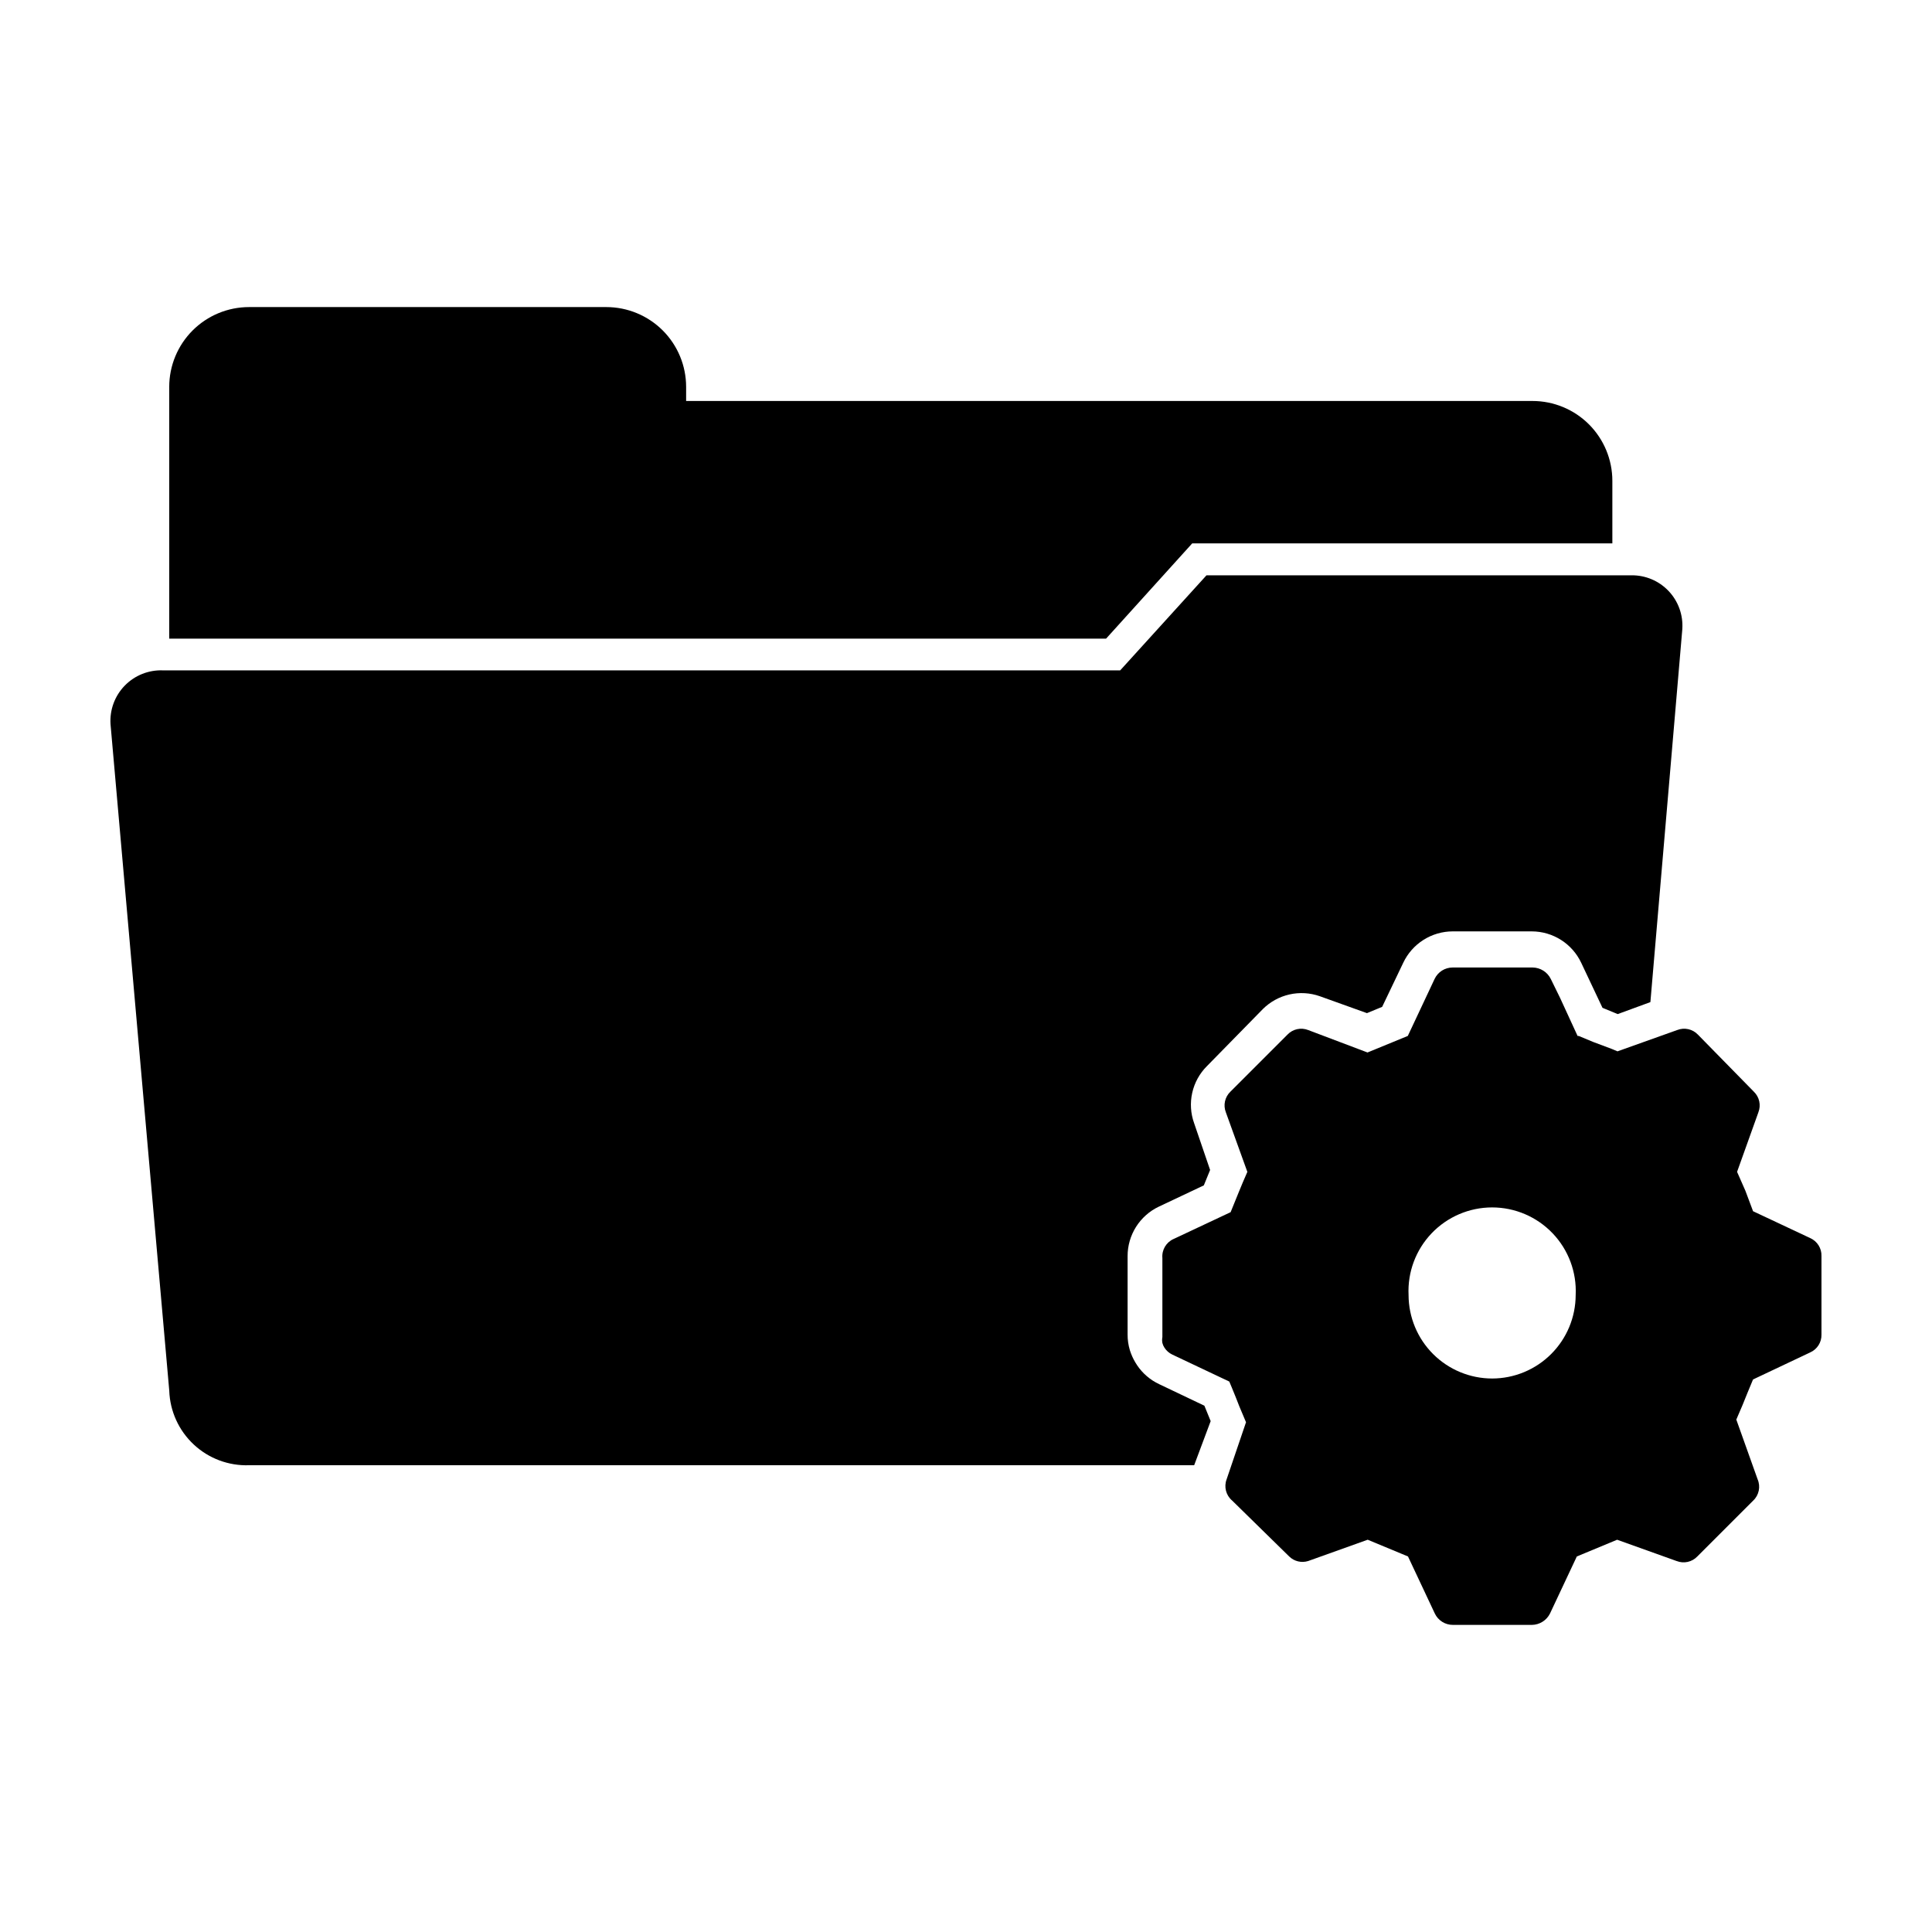
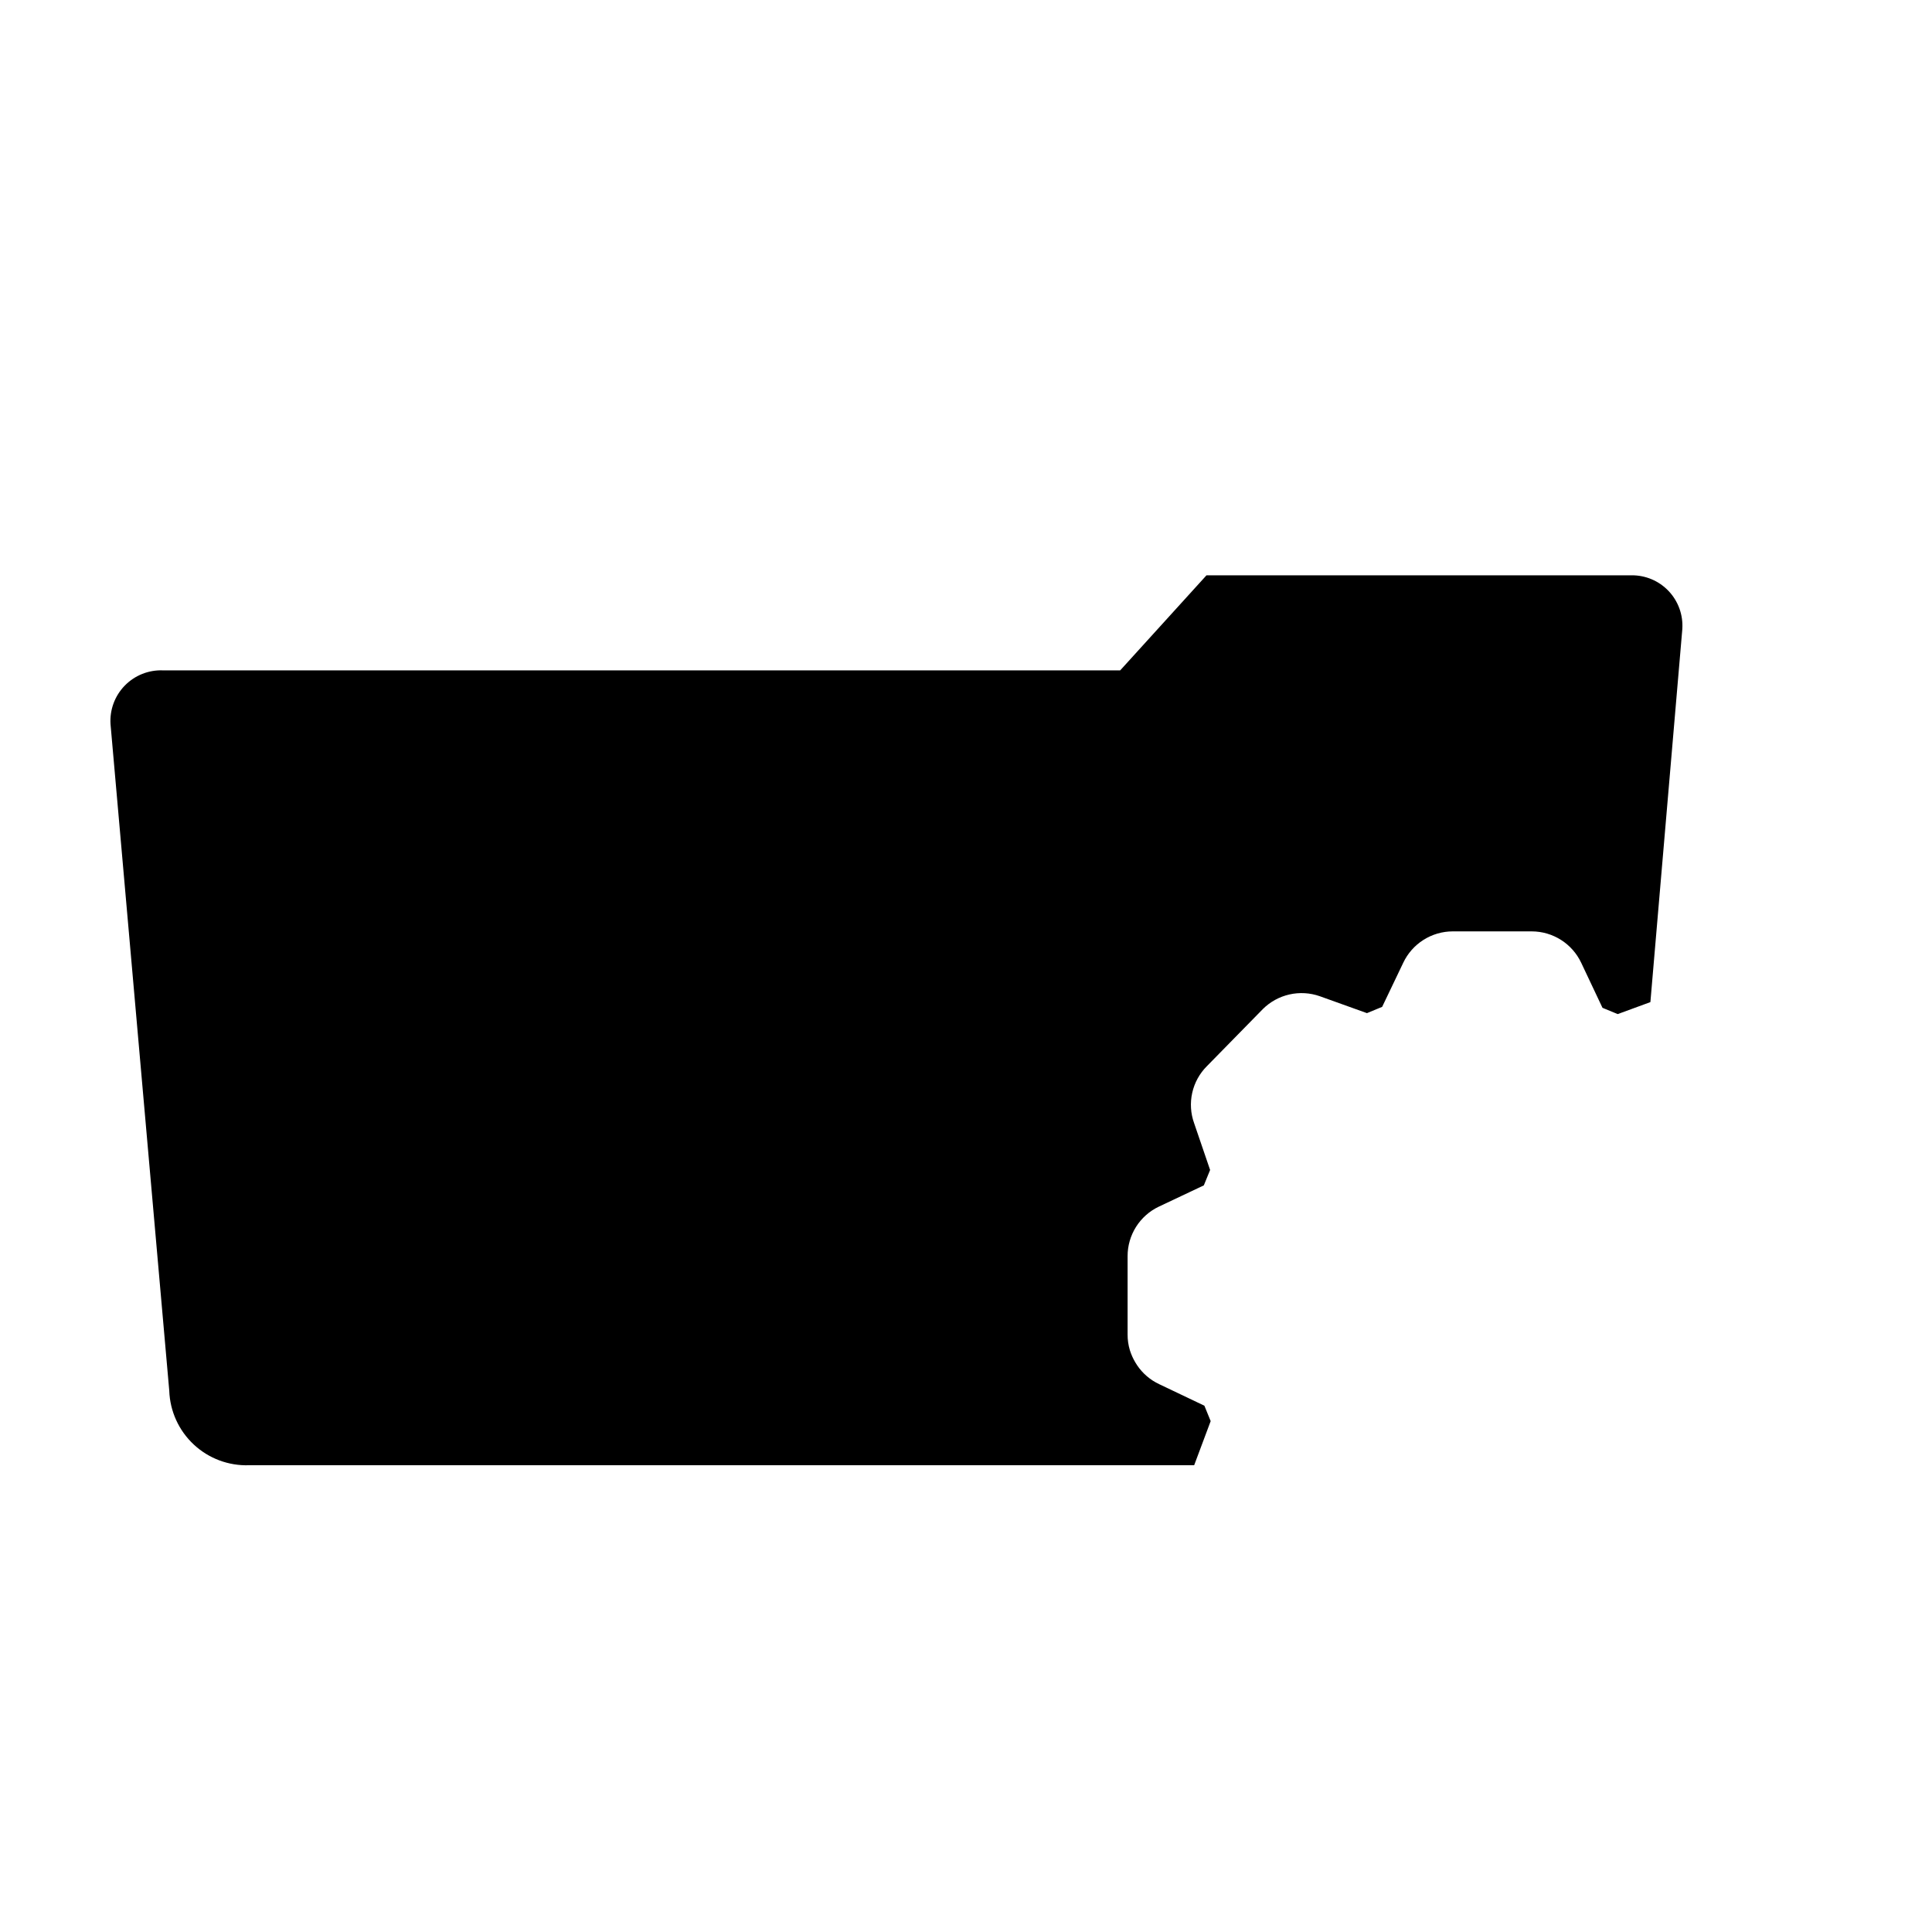
<svg xmlns="http://www.w3.org/2000/svg" fill="#000000" width="800px" height="800px" version="1.1" viewBox="144 144 512 512">
  <g>
-     <path d="m459.95 288h111.34v-16.574c0-5.613-2.231-10.992-6.195-14.961-3.969-3.969-9.352-6.199-14.965-6.199h-224.3v-3.727c0-5.613-2.227-10.996-6.195-14.965-3.969-3.965-9.352-6.195-14.961-6.195h-94.668c-5.613 0-10.992 2.231-14.961 6.195-3.969 3.969-6.199 9.352-6.199 14.965v66.703h248.28z" />
    <path d="m464.84 520.61-1.664-4.082-11.941-5.691c-2.387-1.109-4.426-2.852-5.894-5.039l-0.504-0.805c-0.59-1-1.062-2.066-1.41-3.172-0.41-1.355-0.613-2.766-0.602-4.184v-20.758c-0.004-2.738 0.773-5.426 2.234-7.742 1.465-2.32 3.551-4.176 6.027-5.356l11.941-5.644 1.664-4.082-4.234-12.391c-0.93-2.582-1.105-5.371-0.508-8.047 0.598-2.676 1.945-5.129 3.883-7.066l14.812-15.113v-0.004c1.941-1.934 4.387-3.285 7.062-3.891 2.672-0.605 5.465-0.445 8.051 0.465l12.496 4.484 4.031-1.664 5.59-11.688c1.172-2.481 3.027-4.582 5.344-6.051 2.32-1.473 5.008-2.258 7.754-2.262h20.961c2.746 0.004 5.434 0.789 7.754 2.262 2.316 1.469 4.172 3.57 5.344 6.051l5.644 11.941 4.031 1.664 8.664-3.176 8.465-98.898h-0.004c0.242-3.711-1.082-7.356-3.644-10.055-2.562-2.695-6.137-4.203-9.855-4.152h-112.6l-22.871 25.191h-253.67c-3.793-0.152-7.473 1.316-10.125 4.035s-4.023 6.434-3.777 10.223l15.566 176.64c0.184 5.426 2.519 10.555 6.488 14.258 3.969 3.707 9.246 5.68 14.672 5.492h250.45z" />
-     <path d="m623.69 472.09-15.113-7.106-2.019-5.391-2.215-5.039 5.644-15.77-0.004 0.004c0.754-1.906 0.273-4.078-1.207-5.492l-14.812-15.113c-1.414-1.484-3.586-1.961-5.492-1.211l-15.82 5.644-1.562-0.656-4.836-1.812-3.879-1.613h-0.301l-4.637-10.078-2.469-5.039v0.004c-0.902-1.824-2.75-2.992-4.785-3.023h-21.211c-2.043-0.004-3.91 1.172-4.785 3.023l-7.106 15.113-10.68 4.383-15.719-5.945c-1.906-0.75-4.078-0.273-5.492 1.211l-15.113 15.113c-1.48 1.414-1.961 3.586-1.207 5.492l5.691 15.77c-0.855 1.914-1.562 3.629-2.266 5.34-0.707 1.715-1.359 3.375-2.168 5.34l-15.113 7.106v-0.004c-1.965 0.875-3.16 2.898-2.973 5.039v20.961c-0.098 0.516-0.098 1.043 0 1.559 0.109 0.449 0.297 0.875 0.555 1.262 0.504 0.785 1.223 1.41 2.062 1.812l15.113 7.152 0.656 1.562c0.707 1.762 1.359 3.273 2.016 5.039l1.762 4.18-5.137 15.117c-0.762 2-0.176 4.262 1.461 5.641l15.113 14.812c1.328 1.305 3.266 1.77 5.039 1.211l15.77-5.644 10.68 4.434 7.106 15.113v0.004c0.875 1.848 2.738 3.023 4.785 3.019h20.961c2.035-0.031 3.879-1.199 4.785-3.019l7.106-15.113 10.68-4.434 15.77 5.644v-0.004c1.906 0.75 4.074 0.273 5.488-1.211l14.812-14.812c1.531-1.449 1.992-3.703 1.16-5.641l-5.644-15.82 1.664-3.879c0.855-2.215 1.762-4.281 2.769-6.75l15.113-7.152 0.004-0.004c1.875-0.816 3.07-2.688 3.019-4.734v-20.809c0.07-2.062-1.129-3.961-3.019-4.785zm-62.121 15.113c-0.012 5.863-2.348 11.48-6.492 15.625s-9.762 6.481-15.625 6.492c-5.871 0-11.5-2.328-15.656-6.473-4.156-4.148-6.5-9.773-6.512-15.645-0.289-6.055 1.914-11.965 6.098-16.352 4.184-4.387 9.984-6.871 16.047-6.871s11.859 2.484 16.043 6.871 6.387 10.297 6.098 16.352z" />
  </g>
</svg>